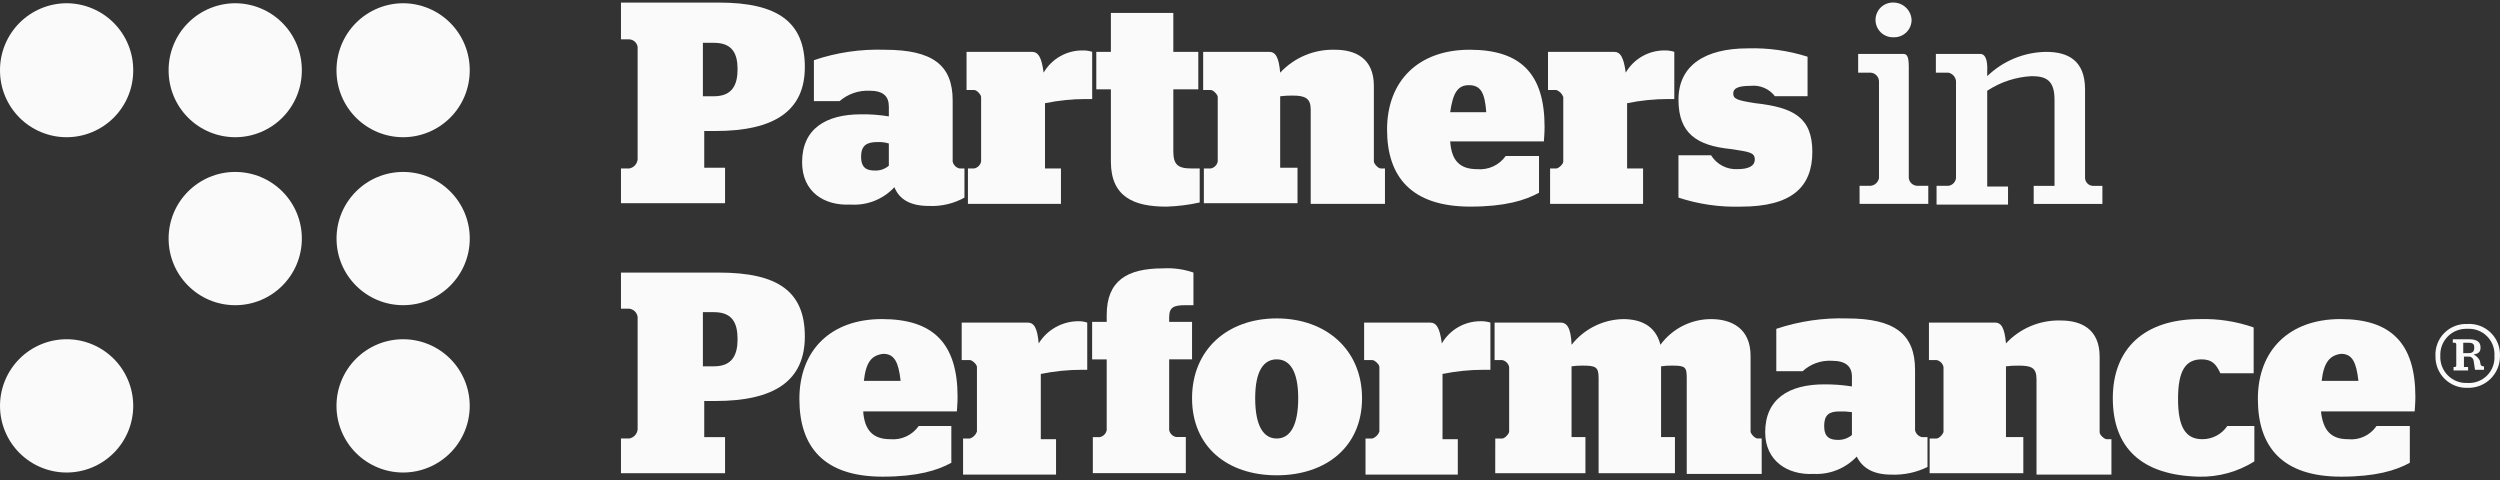
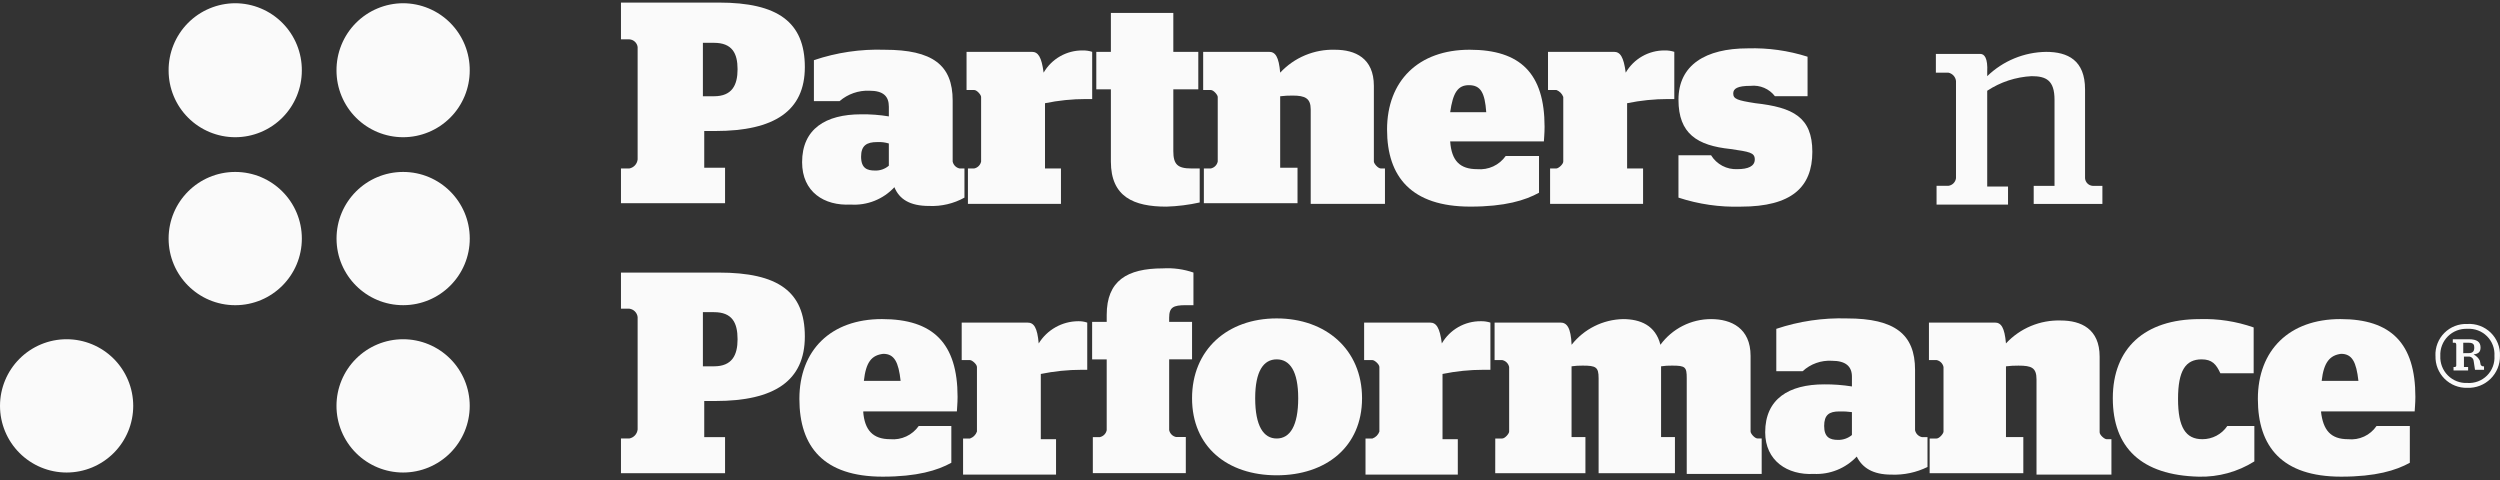
<svg xmlns="http://www.w3.org/2000/svg" width="500" height="96" viewBox="0 0 500 96" fill="none">
  <rect x="0" y="0" width="500" height="96" fill="#333333" stroke="none" />
-   <path d="M26.645 14.114C26.645 17.648 25.241 21.037 22.743 23.537C20.245 26.037 16.857 27.442 13.323 27.444C9.79 27.442 6.401 26.037 3.903 23.537C1.405 21.037 0.001 17.648 0.001 14.114C-0.013 12.354 0.321 10.608 0.984 8.977C1.647 7.346 2.626 5.863 3.864 4.611C5.102 3.36 6.575 2.366 8.198 1.686C9.821 1.005 11.563 0.653 13.323 0.648C15.083 0.653 16.825 1.005 18.448 1.686C20.072 2.366 21.545 3.36 22.783 4.611C24.021 5.863 24.999 7.346 25.662 8.977C26.325 10.608 26.659 12.354 26.645 14.114Z" fill="#FAFAFA" />
  <path d="M60.366 14.114C60.366 17.648 58.963 21.038 56.465 23.537C53.967 26.037 50.579 27.442 47.045 27.444C43.512 27.442 40.123 26.037 37.625 23.538C35.127 21.038 33.723 17.648 33.723 14.114C33.709 12.354 34.043 10.608 34.706 8.977C35.369 7.346 36.347 5.862 37.585 4.611C38.823 3.359 40.296 2.365 41.92 1.685C43.543 1.005 45.285 0.653 47.045 0.648C48.805 0.653 50.547 1.005 52.17 1.686C53.794 2.366 55.267 3.36 56.505 4.611C57.742 5.863 58.721 7.346 59.383 8.977C60.046 10.608 60.38 12.354 60.366 14.114Z" fill="#FAFAFA" />
  <path d="M93.946 14.114C93.945 17.648 92.542 21.037 90.044 23.537C87.546 26.037 84.157 27.442 80.624 27.444C77.09 27.442 73.702 26.037 71.204 23.537C68.705 21.037 67.302 17.648 67.301 14.114C67.288 12.354 67.622 10.608 68.285 8.977C68.947 7.346 69.926 5.863 71.164 4.611C72.402 3.36 73.875 2.366 75.498 1.686C77.122 1.005 78.864 0.653 80.624 0.648C82.384 0.653 84.125 1.005 85.749 1.686C87.372 2.366 88.845 3.36 90.083 4.611C91.321 5.863 92.3 7.346 92.963 8.977C93.626 10.608 93.96 12.354 93.946 14.114V14.114Z" fill="#FAFAFA" />
  <path d="M47.045 61.04C54.403 61.04 60.369 55.074 60.369 47.714C60.369 40.354 54.403 34.388 47.045 34.388C39.686 34.388 33.721 40.354 33.721 47.714C33.721 55.074 39.686 61.04 47.045 61.04Z" fill="#FAFAFA" />
  <path d="M80.657 61.037C88.015 61.023 93.967 55.045 93.953 47.686C93.938 40.328 87.961 34.374 80.604 34.389C73.246 34.403 67.293 40.381 67.308 47.74C67.323 55.098 73.299 61.052 80.657 61.037Z" fill="#FAFAFA" />
  <path d="M26.646 81.175C26.645 84.709 25.242 88.098 22.743 90.598C20.245 93.097 16.857 94.503 13.323 94.504C9.79 94.503 6.401 93.097 3.903 90.598C1.405 88.098 0.002 84.709 0.001 81.175C0.002 77.641 1.405 74.251 3.903 71.752C6.402 69.253 9.79 67.848 13.323 67.847C16.857 67.848 20.245 69.253 22.743 71.752C25.241 74.251 26.645 77.641 26.646 81.175V81.175Z" fill="#FAFAFA" />
  <path d="M93.945 81.175C93.945 84.709 92.541 88.098 90.043 90.598C87.545 93.097 84.157 94.503 80.623 94.504C77.089 94.504 73.7 93.099 71.201 90.599C68.702 88.1 67.298 84.71 67.297 81.175C67.298 77.641 68.701 74.251 71.2 71.752C73.698 69.253 77.086 67.848 80.62 67.847C84.154 67.847 87.543 69.252 90.042 71.751C92.541 74.25 93.945 77.64 93.945 81.175V81.175Z" fill="#FAFAFA" />
  <path d="M493.752 70.626C494.585 70.626 494.855 70.209 494.855 69.523C494.855 68.972 494.717 68.55 493.752 68.55H492.65V70.635L493.752 70.626ZM490.56 73.401H490.977C491.049 73.396 491.117 73.365 491.168 73.313C491.218 73.262 491.249 73.194 491.253 73.122V68.959C491.253 68.683 491.115 68.541 490.977 68.541H490.56V67.847H493.752C495.417 67.847 496.11 68.398 496.11 69.514C496.11 70.484 495.559 70.764 494.723 70.901C495.268 71.166 495.708 71.606 495.972 72.151L496.11 72.846C496.11 73.122 496.526 73.263 496.526 73.263H496.805V73.958H495L494.725 72.153C494.688 71.897 494.552 71.665 494.345 71.509C494.138 71.353 493.878 71.285 493.622 71.32H492.789V73.394H493.622V74.089H490.707V73.394L490.56 73.401ZM498.887 71.179C498.933 70.456 498.825 69.732 498.569 69.054C498.314 68.376 497.916 67.761 497.404 67.249C496.892 66.737 496.277 66.34 495.599 66.084C494.922 65.828 494.198 65.72 493.475 65.766C492.755 65.731 492.036 65.847 491.364 66.107C490.691 66.367 490.081 66.765 489.571 67.274C489.062 67.784 488.665 68.395 488.405 69.067C488.146 69.74 488.029 70.459 488.064 71.179C488.029 71.899 488.145 72.618 488.404 73.291C488.664 73.964 489.061 74.575 489.571 75.084C490.08 75.594 490.691 75.992 491.363 76.251C492.036 76.511 492.755 76.627 493.475 76.592C494.198 76.639 494.922 76.53 495.6 76.275C496.278 76.019 496.894 75.622 497.406 75.109C497.918 74.597 498.315 73.981 498.57 73.303C498.826 72.625 498.934 71.9 498.887 71.177V71.179ZM487.09 71.179C487.053 70.331 487.192 69.484 487.499 68.692C487.806 67.9 488.275 67.181 488.876 66.581C489.476 65.98 490.195 65.511 490.986 65.204C491.778 64.897 492.625 64.757 493.473 64.795C494.332 64.742 495.192 64.87 495.998 65.17C496.804 65.47 497.538 65.936 498.153 66.538C498.767 67.139 499.249 67.863 499.566 68.663C499.884 69.462 500.03 70.32 499.995 71.179C500.007 72.033 499.845 72.88 499.52 73.669C499.195 74.458 498.712 75.173 498.102 75.77C497.493 76.368 496.768 76.835 495.972 77.143C495.176 77.452 494.326 77.596 493.473 77.566C492.628 77.591 491.787 77.443 491.001 77.13C490.216 76.818 489.503 76.348 488.905 75.749C488.308 75.151 487.84 74.436 487.529 73.65C487.218 72.864 487.071 72.022 487.098 71.177L487.09 71.179Z" fill="#FAFAFA" />
  <path d="M140.578 19.251H142.798C146.406 19.251 147.514 17.031 147.514 13.838C147.514 10.645 146.411 8.563 142.798 8.563H140.578V19.251ZM124.194 33.695H125.861C126.295 33.613 126.692 33.393 126.992 33.068C127.291 32.743 127.479 32.33 127.526 31.89V9.394C127.468 8.986 127.27 8.611 126.966 8.333C126.663 8.055 126.272 7.891 125.861 7.868H124.194V0.516H143.761C155.558 0.516 160.968 4.403 160.968 13.426C160.968 22.176 154.863 26.201 143.068 26.201H140.848V33.553H145.011V40.634H124.194V33.695Z" fill="#FAFAFA" />
  <path d="M177.768 33.138V28.695C177.004 28.465 176.206 28.371 175.41 28.416C173.328 28.416 172.218 29.113 172.218 31.333C172.218 33.695 173.468 34.108 174.993 34.108C176.008 34.149 177 33.802 177.768 33.138V33.138ZM160.421 32.443C160.421 25.776 165.141 22.863 172.218 22.863C174.077 22.836 175.935 22.975 177.77 23.28V21.336C177.77 19.251 176.667 18.143 173.883 18.143C171.702 18.052 169.569 18.797 167.917 20.225H162.783V12.033C167.336 10.495 172.13 9.789 176.934 9.951C186.507 9.951 190.533 13.005 190.533 20.088V32.305C190.604 32.647 190.773 32.96 191.019 33.207C191.266 33.454 191.579 33.623 191.921 33.693H192.891V39.525C190.731 40.724 188.282 41.3 185.814 41.191C181.929 41.191 179.848 39.803 178.878 37.441C177.771 38.634 176.411 39.565 174.898 40.166C173.386 40.766 171.758 41.022 170.134 40.913C164.863 41.189 160.421 38.413 160.421 32.443Z" fill="#FAFAFA" />
  <path d="M193.448 33.693H194.836C195.177 33.623 195.491 33.454 195.737 33.207C195.984 32.961 196.153 32.647 196.223 32.305V19.393C196.223 18.976 195.391 18.001 194.836 18.001H193.31V10.368H206.362C207.612 10.368 208.307 11.338 208.724 14.531C209.513 13.171 210.648 12.044 212.012 11.264C213.377 10.484 214.924 10.078 216.496 10.088C217.154 10.07 217.81 10.165 218.437 10.368V19.808H217.191C214.44 19.808 211.696 20.087 209.001 20.643V33.693H212.192V40.773H193.586V33.693H193.448Z" fill="#FAFAFA" />
  <path d="M219.26 10.368H222.176V2.593H234.664V10.368H239.66V17.863H234.664V30.221C234.664 32.858 235.497 33.693 238.272 33.693H239.939V40.494C237.749 40.979 235.519 41.258 233.277 41.327C226.754 41.327 222.176 39.382 222.176 32.303V17.862H219.26V10.368Z" fill="#FAFAFA" />
  <path d="M240.772 33.693H242.159C242.501 33.623 242.814 33.454 243.061 33.207C243.307 32.96 243.476 32.647 243.547 32.305V19.393C243.547 18.976 242.714 18.001 242.159 18.001H240.634V10.368H253.816C255.066 10.368 255.759 11.338 256.036 14.531C257.431 13.029 259.132 11.843 261.023 11.053C262.914 10.263 264.952 9.886 267.001 9.949C271.024 9.949 274.773 11.616 274.773 17.169V32.303C274.773 32.719 275.605 33.691 276.16 33.691H276.993V40.772H262.142V21.891C262.142 19.67 261.039 19.115 258.534 19.115C257.699 19.106 256.864 19.152 256.035 19.253V33.553H259.504V40.634H240.772V33.693Z" fill="#FAFAFA" />
  <path d="M290.034 22.446H297.249C296.973 18.558 296.146 17.033 293.783 17.033C291.559 17.031 290.585 18.558 290.034 22.446ZM290.034 28.278C290.313 32.166 291.976 33.833 295.446 33.833C296.544 33.932 297.648 33.741 298.648 33.278C299.648 32.815 300.509 32.096 301.143 31.195H307.803V38.547C305.028 40.073 301.004 41.323 294.066 41.323C282.269 41.323 277.412 35.353 277.412 25.914C277.412 16.195 283.66 9.947 293.928 9.947C304.058 9.947 308.915 14.667 308.915 25.359C308.915 26.747 308.777 27.997 308.777 28.274L290.034 28.278Z" fill="#FAFAFA" />
  <path d="M309.879 33.693H311.266C311.683 33.693 312.654 32.859 312.654 32.305V19.393C312.54 19.073 312.357 18.781 312.117 18.541C311.877 18.3 311.586 18.116 311.266 18.001H309.601V10.368H322.784C324.033 10.368 324.726 11.338 325.145 14.531C325.934 13.171 327.069 12.044 328.434 11.264C329.799 10.484 331.345 10.078 332.917 10.088C333.576 10.07 334.233 10.165 334.86 10.368V19.808H333.61C330.859 19.808 328.115 20.087 325.421 20.643V33.693H328.613V40.773H310.018V33.693H309.879Z" fill="#FAFAFA" />
  <path d="M335.692 39.523V31.054H342.215C342.764 31.947 343.543 32.676 344.47 33.165C345.398 33.653 346.44 33.883 347.487 33.829C349.57 33.829 350.957 33.278 350.957 31.884C350.957 30.491 349.855 30.359 346.1 29.802C339.44 29.107 335.694 26.747 335.694 19.942C335.694 13.002 341.105 9.671 349.57 9.671C353.616 9.551 357.654 10.116 361.512 11.342V19.246H354.989C354.424 18.51 353.678 17.933 352.825 17.569C351.972 17.206 351.039 17.067 350.117 17.169C347.48 17.169 346.648 17.72 346.648 18.698C346.648 19.801 347.48 20.086 351.088 20.643C358.582 21.475 362.467 23.418 362.467 30.363C362.467 37.441 358.307 41.328 348.175 41.328C343.941 41.455 339.717 40.844 335.692 39.523Z" fill="#FAFAFA" />
-   <path d="M375.102 3.98C375.102 3.513 375.196 3.05 375.379 2.62C375.562 2.189 375.83 1.801 376.167 1.476C376.504 1.152 376.902 0.9 377.34 0.734C377.777 0.568 378.243 0.492 378.71 0.51C379.64 0.519 380.532 0.883 381.203 1.528C381.874 2.174 382.272 3.051 382.317 3.98C382.318 4.448 382.224 4.911 382.041 5.341C381.858 5.771 381.59 6.16 381.253 6.484C380.916 6.808 380.517 7.061 380.08 7.227C379.643 7.393 379.177 7.469 378.71 7.451C378.243 7.469 377.777 7.393 377.34 7.227C376.902 7.061 376.504 6.808 376.167 6.484C375.83 6.16 375.562 5.771 375.379 5.341C375.196 4.911 375.102 4.448 375.102 3.98V3.98ZM371.912 37.163H374.132C374.535 37.118 374.914 36.946 375.213 36.672C375.512 36.398 375.716 36.036 375.797 35.638V16.198C375.768 15.766 375.584 15.358 375.278 15.052C374.971 14.745 374.564 14.56 374.132 14.531H371.632V10.781H380.654C381.487 10.781 381.757 11.476 381.757 13.419V35.636C381.814 36.044 382.011 36.42 382.315 36.698C382.619 36.977 383.01 37.14 383.422 37.162H385.657V40.773H371.919L371.912 37.163Z" fill="#FAFAFA" />
  <path d="M387.312 37.163H389.674C390.061 37.113 390.42 36.937 390.696 36.66C390.972 36.385 391.149 36.025 391.199 35.638V16.2C391.154 15.796 390.982 15.418 390.707 15.118C390.433 14.819 390.071 14.614 389.674 14.533H387.174V10.783H396.056C396.889 10.783 397.582 11.618 397.444 14.395V15.233C400.611 12.167 404.83 10.429 409.237 10.375C413.539 10.375 417.009 12.04 417.009 17.871V35.645C417.037 36.041 417.207 36.414 417.488 36.694C417.769 36.975 418.142 37.144 418.538 37.171H420.479V40.782H406.741V37.171H410.904V19.953C410.904 16.066 409.237 15.233 406.322 15.233C403.155 15.395 400.089 16.402 397.442 18.15V37.309H401.605V40.92H387.312V37.163Z" fill="#FAFAFA" />
  <path d="M140.578 73.263H142.798C146.406 73.263 147.514 71.041 147.514 67.847C147.514 64.514 146.411 62.433 142.798 62.433H140.578V73.263ZM124.194 87.698H125.861C126.295 87.616 126.692 87.397 126.992 87.072C127.292 86.747 127.479 86.334 127.526 85.895V63.402C127.474 62.978 127.282 62.584 126.98 62.283C126.678 61.981 126.284 61.789 125.861 61.737H124.194V54.517H143.761C155.558 54.517 160.968 58.266 160.968 67.288C160.968 76.175 154.863 80.2 143.068 80.2H140.848V87.42H145.011V94.64H124.194V87.698Z" fill="#FAFAFA" />
  <path d="M172.773 76.179H180.124C179.709 72.429 178.878 70.766 176.655 70.766C174.3 71.041 173.19 72.429 172.773 76.179ZM172.635 82.287C172.911 86.036 174.576 87.841 178.046 87.841C179.143 87.941 180.248 87.75 181.248 87.287C182.248 86.824 183.109 86.105 183.743 85.204H190.267V92.556C187.492 94.082 183.467 95.332 176.528 95.332C164.735 95.332 159.877 89.361 159.877 79.781C159.877 70.065 166.126 63.816 176.39 63.816C186.654 63.816 191.515 68.677 191.515 79.366C191.515 80.754 191.377 81.866 191.377 82.281L172.635 82.287Z" fill="#FAFAFA" />
  <path d="M192.615 87.7H194.003C194.322 87.585 194.613 87.402 194.853 87.162C195.093 86.922 195.276 86.632 195.39 86.312V73.407C195.39 72.855 194.418 72.019 194.003 72.019H192.338V64.52H205.52C206.77 64.52 207.463 65.492 207.74 68.686C208.572 67.336 209.734 66.219 211.117 65.442C212.499 64.665 214.057 64.252 215.643 64.244C216.256 64.227 216.867 64.321 217.448 64.52V73.958H216.345C213.595 73.959 210.853 74.238 208.16 74.791V87.841H211.208V94.921H192.615V87.7Z" fill="#FAFAFA" />
  <path d="M218.428 64.376H221.342V62.979C221.342 56.178 225.367 53.675 232.582 53.675C234.653 53.551 236.728 53.835 238.689 54.51V61.035H237.164C234.665 61.035 233.832 61.45 233.832 63.535V64.367H238.41V71.863H233.832V86.016C233.902 86.358 234.071 86.672 234.318 86.918C234.564 87.165 234.878 87.334 235.22 87.404H237.162V94.624H218.566V87.426H219.953C220.295 87.356 220.609 87.187 220.855 86.941C221.102 86.694 221.271 86.38 221.341 86.038V71.885H218.426L218.428 64.376Z" fill="#FAFAFA" />
  <path d="M259.642 79.647C259.642 74.234 257.977 71.872 255.34 71.872C252.702 71.872 251.037 74.234 251.037 79.647C251.037 85.202 252.704 87.7 255.34 87.7C257.975 87.7 259.642 85.202 259.642 79.647ZM238.41 79.647C238.41 69.927 245.487 63.681 255.34 63.681C265.192 63.681 272.409 69.931 272.409 79.647C272.409 89.363 265.194 95.059 255.34 95.059C245.485 95.059 238.41 89.365 238.41 79.647Z" fill="#FAFAFA" />
  <path d="M273.102 87.7H274.49C274.809 87.586 275.1 87.402 275.34 87.162C275.58 86.922 275.763 86.632 275.877 86.312V73.407C275.877 72.855 274.907 72.019 274.49 72.019H272.825V64.519H286.009C287.255 64.519 287.95 65.492 288.367 68.686C289.156 67.327 290.291 66.2 291.655 65.419C293.02 64.639 294.567 64.234 296.139 64.244C296.797 64.225 297.454 64.319 298.082 64.519V73.958H296.694C293.943 73.959 291.199 74.237 288.505 74.791V87.841H291.561V94.921H273.102V87.7Z" fill="#FAFAFA" />
  <path d="M299.054 87.7H300.441C300.993 87.7 301.829 86.729 301.829 86.312V73.401C301.759 73.059 301.59 72.746 301.343 72.499C301.097 72.252 300.783 72.084 300.441 72.013H298.916V64.514H312.099C313.348 64.514 314.181 65.487 314.32 68.957C315.547 67.396 317.104 66.127 318.879 65.239C320.655 64.35 322.604 63.866 324.588 63.819C328.058 63.819 331.111 65.069 332.083 68.957C333.249 67.365 334.774 66.07 336.534 65.177C338.294 64.284 340.239 63.819 342.213 63.819C346.238 63.819 350.115 65.624 350.115 71.172V86.305C350.115 86.722 350.948 87.692 351.503 87.692H352.335V94.784H337.348V75.622C337.348 73.401 337.072 73.122 334.433 73.122C333.691 73.107 332.948 73.154 332.213 73.263V87.417H334.988V94.637H319.722V75.622C319.722 73.401 319.17 73.122 316.531 73.122C315.789 73.111 315.046 73.158 314.311 73.263V87.417H317.085V94.637H299.045L299.054 87.7Z" fill="#FAFAFA" />
  <path d="M370.385 87.005V82.424C369.557 82.31 368.721 82.263 367.885 82.287C365.803 82.287 364.833 82.981 364.833 85.204C364.833 87.426 365.935 87.979 367.608 87.979C368.62 87.998 369.606 87.652 370.385 87.005V87.005ZM353.038 86.454C353.038 79.787 357.757 76.873 364.835 76.873C366.693 76.858 368.551 76.997 370.387 77.289V75.348C370.387 73.265 369.137 72.155 366.362 72.155C365.3 72.093 364.237 72.246 363.236 72.603C362.235 72.961 361.316 73.517 360.534 74.238H355.26V65.768C359.816 64.241 364.608 63.536 369.411 63.685C378.987 63.685 383.01 66.878 383.01 73.96V86.038C383.081 86.38 383.25 86.693 383.496 86.94C383.743 87.186 384.056 87.355 384.398 87.426H385.501V93.396C383.26 94.496 380.78 95.022 378.285 94.925C374.536 94.925 372.458 93.537 371.346 91.313C370.248 92.479 368.91 93.392 367.425 93.992C365.94 94.591 364.343 94.861 362.743 94.784C357.478 95.059 353.038 92.142 353.038 86.452V86.454Z" fill="#FAFAFA" />
  <path d="M385.929 87.702H387.314C387.866 87.702 388.702 86.729 388.702 86.31V73.401C388.632 73.059 388.463 72.746 388.217 72.499C387.97 72.252 387.656 72.084 387.314 72.013H385.789V64.514H398.973C400.223 64.514 400.916 65.487 401.194 68.681C402.588 67.179 404.288 65.993 406.18 65.202C408.071 64.412 410.109 64.036 412.158 64.099C416.181 64.099 419.926 65.764 419.926 71.319V86.452C419.926 87.003 420.898 87.84 421.314 87.84H422.286V94.92H407.302V75.899C407.302 73.541 406.33 73.124 403.695 73.124C402.859 73.115 402.024 73.162 401.195 73.265V87.418H404.665V94.639H385.929V87.702Z" fill="#FAFAFA" />
  <path d="M422.562 79.649C422.562 69.653 428.944 63.821 439.909 63.821C443.588 63.705 447.257 64.27 450.731 65.488V74.651H444.073C443.239 72.846 442.406 71.872 440.324 71.872C437.134 71.872 435.608 74.094 435.608 79.785C435.608 85.476 437.134 87.839 440.464 87.839C441.449 87.844 442.42 87.606 443.291 87.146C444.163 86.686 444.907 86.018 445.459 85.202H450.871V92.282C447.551 94.368 443.689 95.43 439.769 95.335C428.251 95.059 422.562 89.505 422.562 79.649Z" fill="#FAFAFA" />
  <path d="M464.333 76.179H471.685C471.269 72.429 470.439 70.766 468.218 70.766C465.998 71.041 464.75 72.429 464.333 76.179ZM464.195 82.287C464.611 86.036 466.14 87.841 469.608 87.841C470.707 87.958 471.817 87.774 472.821 87.309C473.824 86.845 474.682 86.117 475.305 85.204H481.965V92.556C479.19 94.082 475.165 95.332 468.228 95.332C456.431 95.332 451.573 89.362 451.573 79.781C451.573 70.065 457.822 63.816 468.086 63.816C478.218 63.816 483.075 68.677 483.075 79.366C483.075 80.754 482.934 81.866 482.934 82.281L464.195 82.287Z" fill="#FAFAFA" />
</svg>